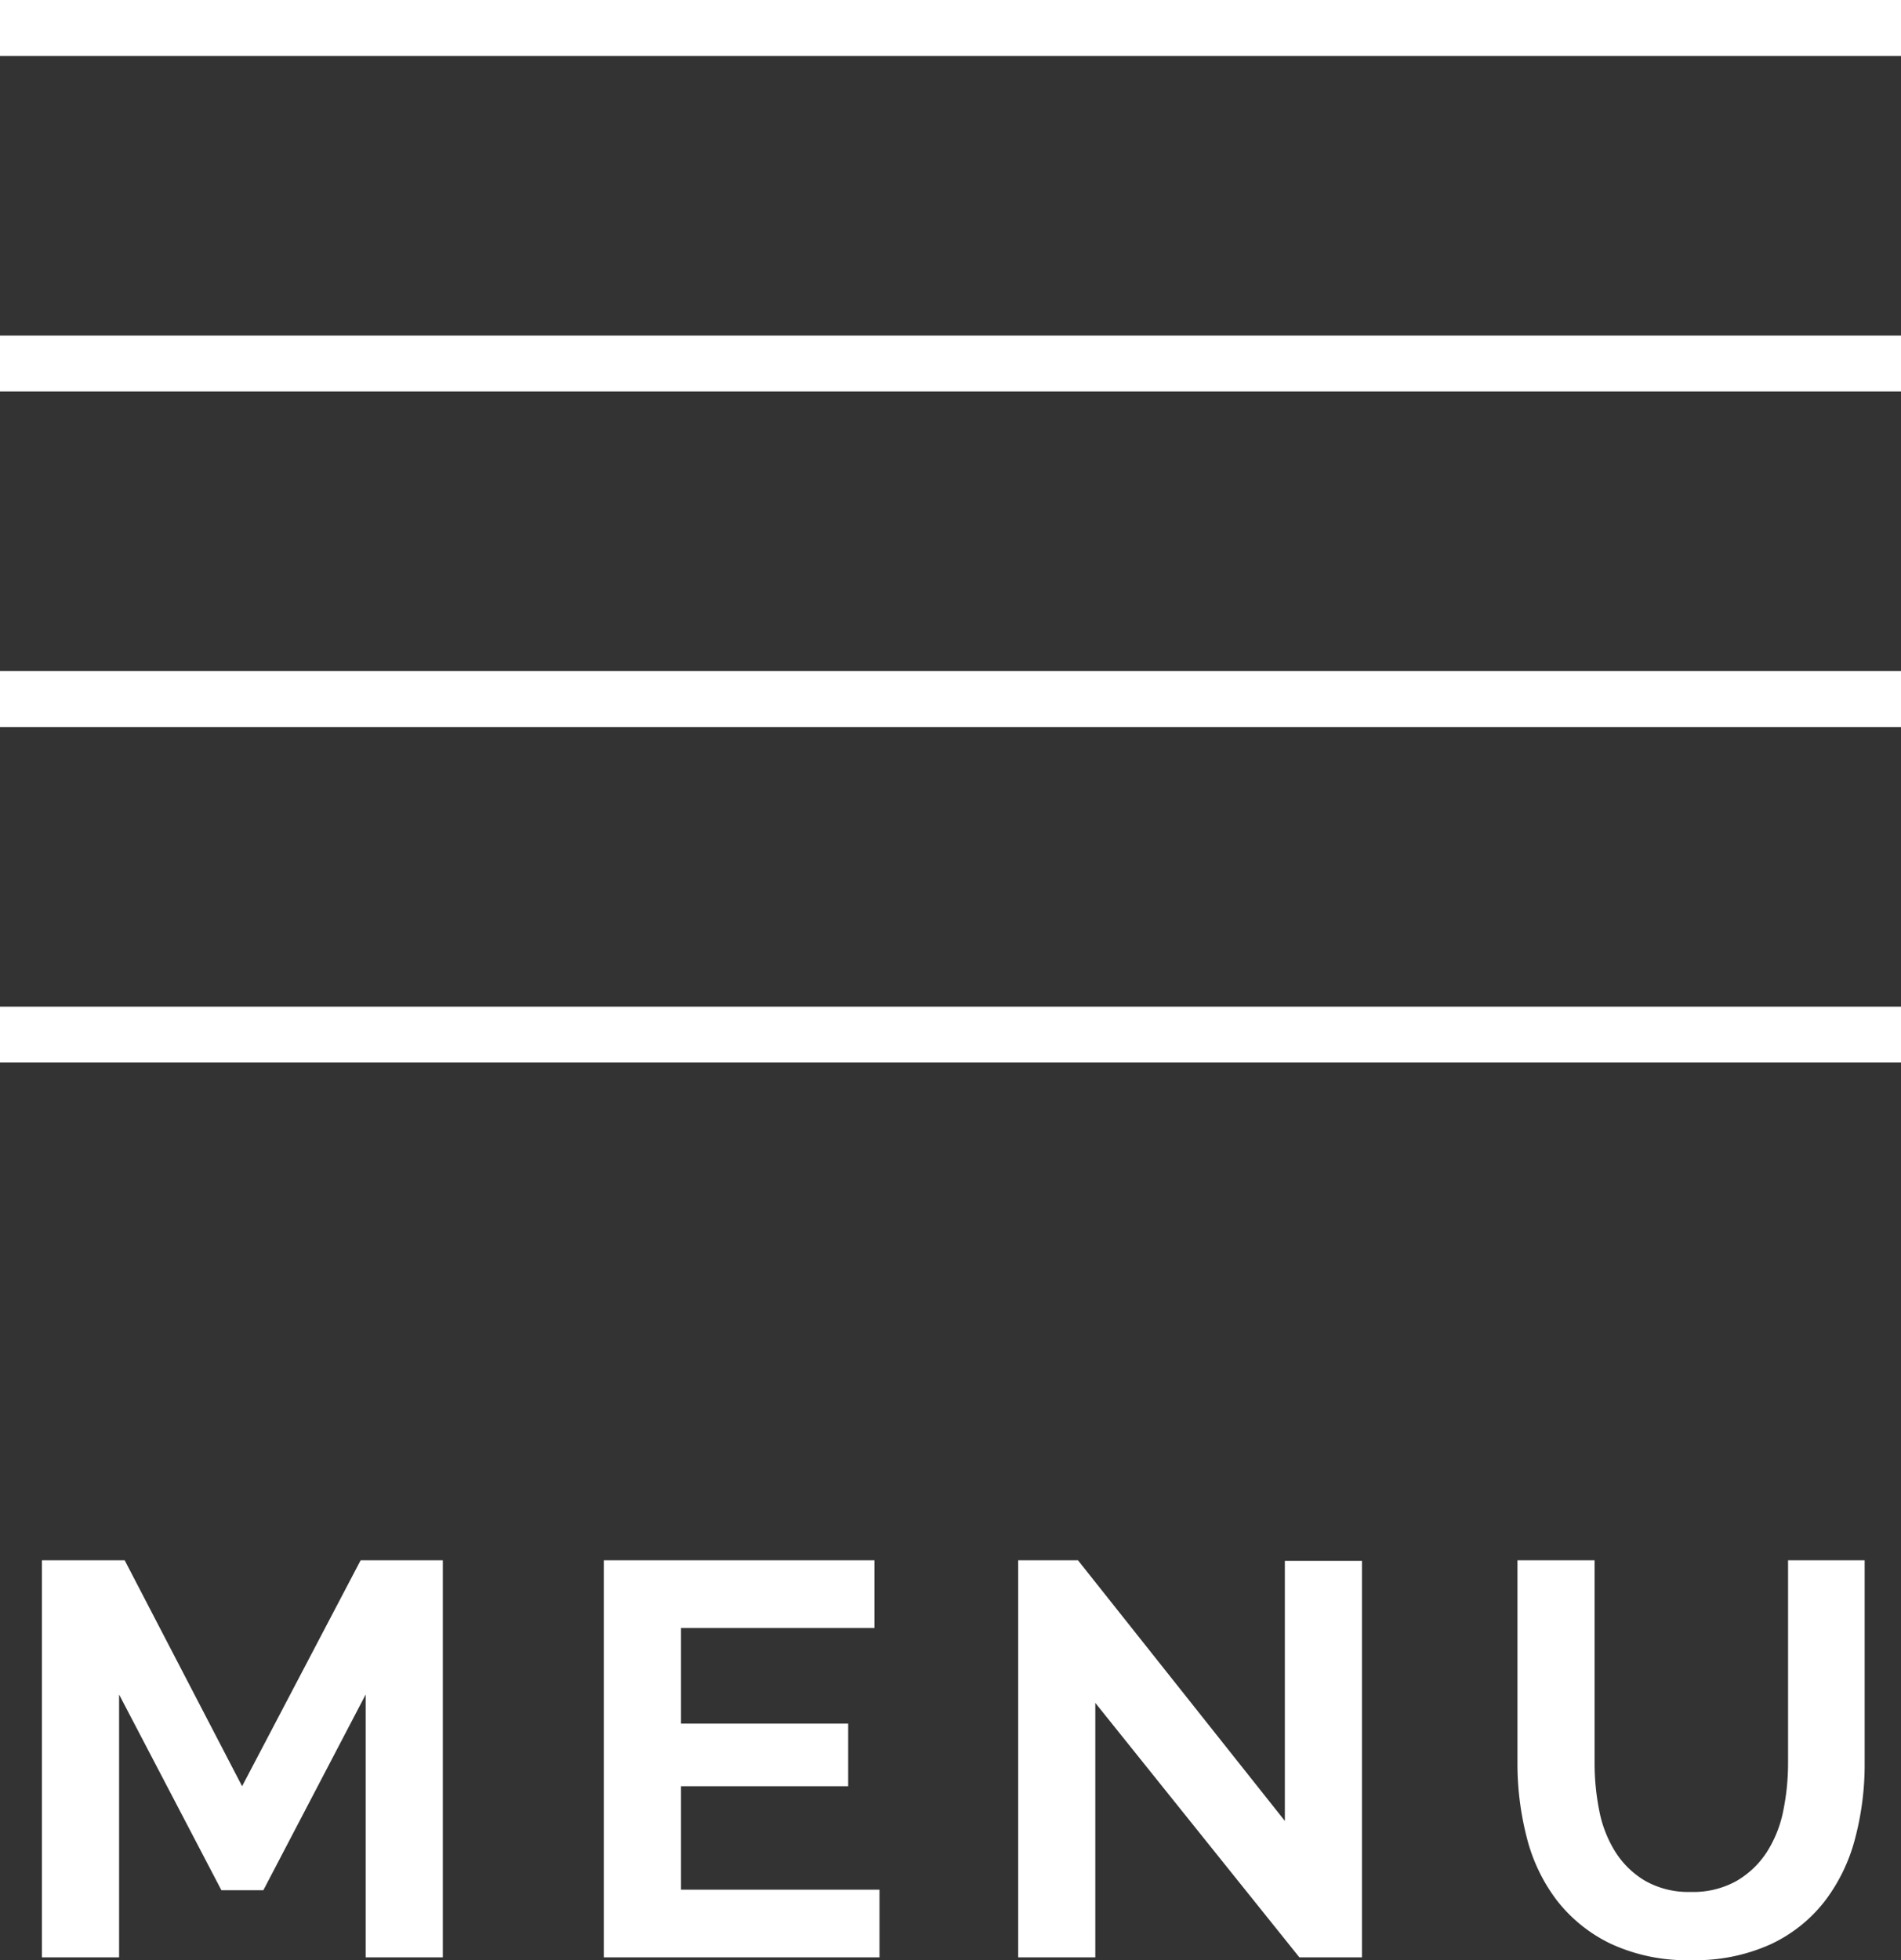
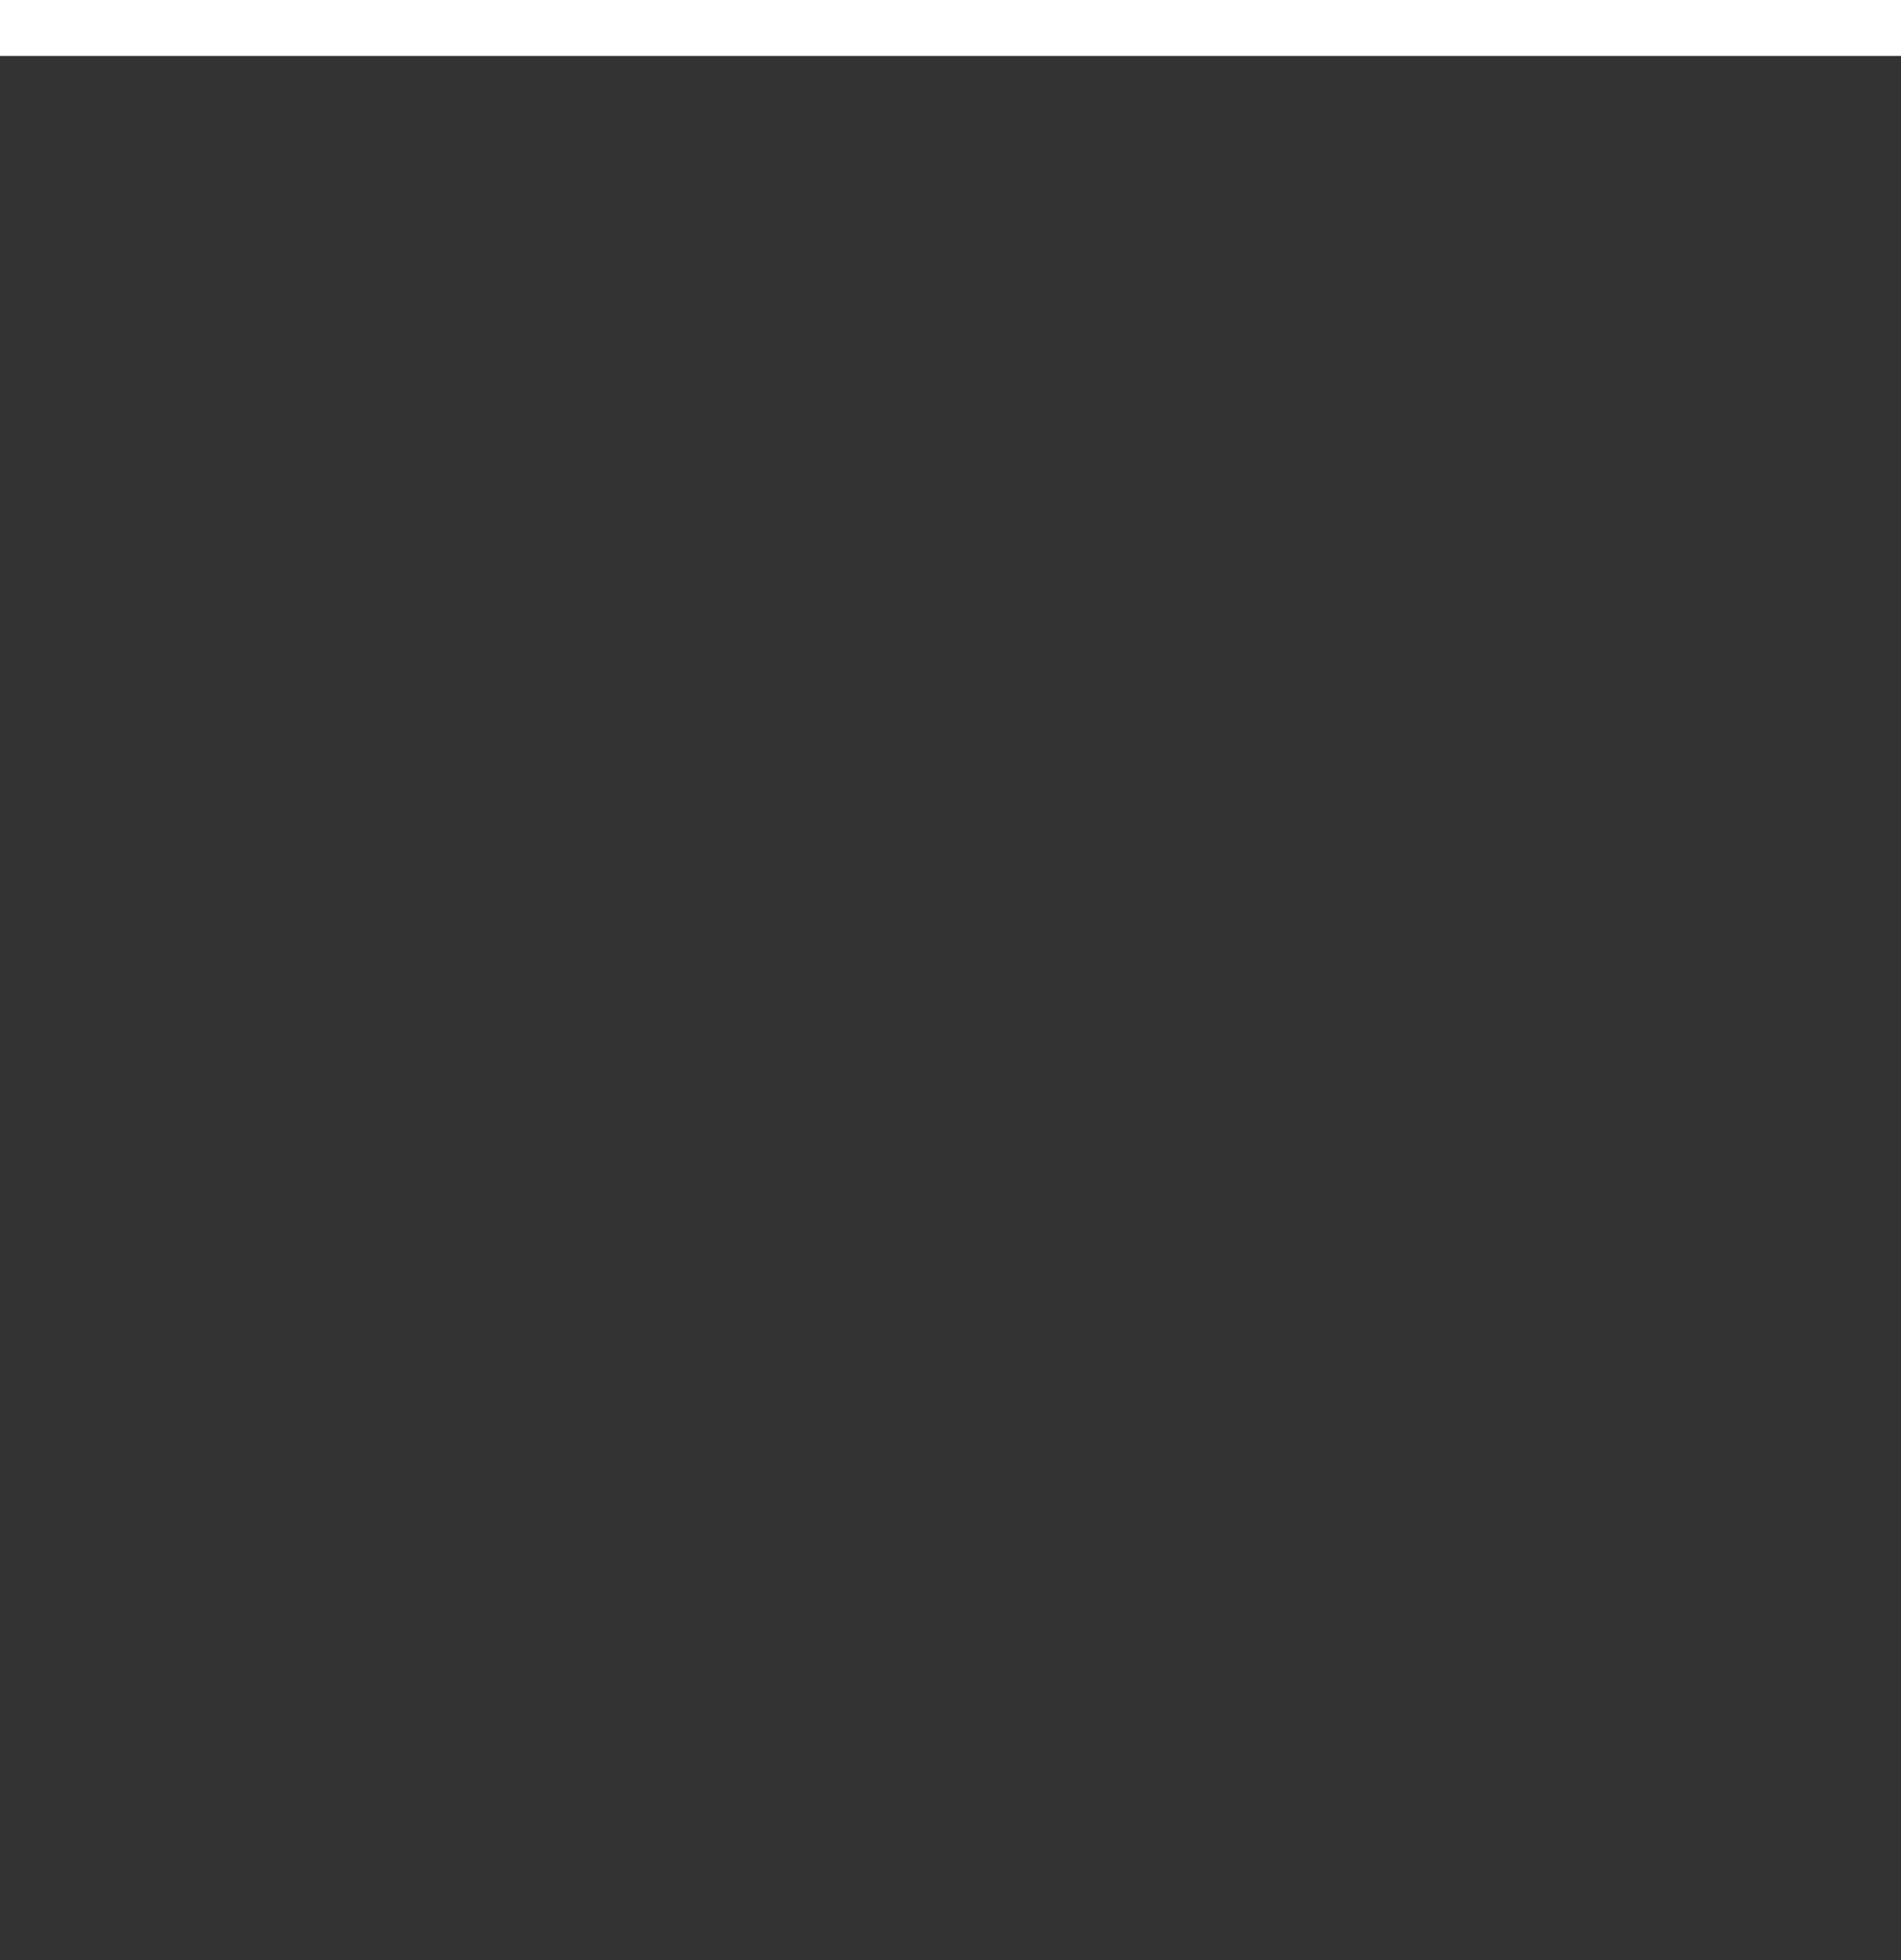
<svg xmlns="http://www.w3.org/2000/svg" width="34" height="35.05" viewBox="0 0 34 35.05">
  <rect x="0" y="0" width="34" height="35.05" fill="#333333" stroke="none" />
  <g transform="translate(-327 -19)">
-     <path d="M-27.46,0V-4.7l-1.83,3.5h-.75l-1.83-3.5V0h-1.38V-7.1h1.48l2.1,4.04,2.12-4.04h1.47V0Zm9.19-1.21V0H-23.2V-7.1h4.84v1.21h-3.46v1.71h2.99v1.12h-2.99v1.85Zm3.86-3.34V0h-1.38V-7.1h1.07l3.7,4.66V-7.09h1.38V0h-1.12ZM-3.76-1.17a1.584,1.584,0,0,0,.825-.2,1.613,1.613,0,0,0,.54-.52,2.148,2.148,0,0,0,.29-.735A4.251,4.251,0,0,0-2.02-3.48V-7.1H-.65v3.62A5.176,5.176,0,0,1-.825-2.11a3.143,3.143,0,0,1-.55,1.12,2.636,2.636,0,0,1-.965.76A3.263,3.263,0,0,1-3.75.05,3.228,3.228,0,0,1-5.195-.245a2.7,2.7,0,0,1-.965-.78A3.113,3.113,0,0,1-6.695-2.15,5.306,5.306,0,0,1-6.86-3.48V-7.1h1.38v3.62a4.3,4.3,0,0,0,.085.865,2.148,2.148,0,0,0,.29.735,1.582,1.582,0,0,0,.535.515A1.567,1.567,0,0,0-3.76-1.17Z" transform="translate(361 54)" fill="#fff" />
-     <path d="M34,.5H0v-1H34Z" transform="translate(327 31.5)" fill="#fff" />
-     <path d="M34,.5H0v-1H34Z" transform="translate(327 25.5)" fill="#fff" />
    <path d="M34,.5H0v-1H34Z" transform="translate(327 19.5)" fill="#fff" />
-     <path d="M34,.5H0v-1H34Z" transform="translate(327 37.5)" fill="#fff" />
  </g>
</svg>